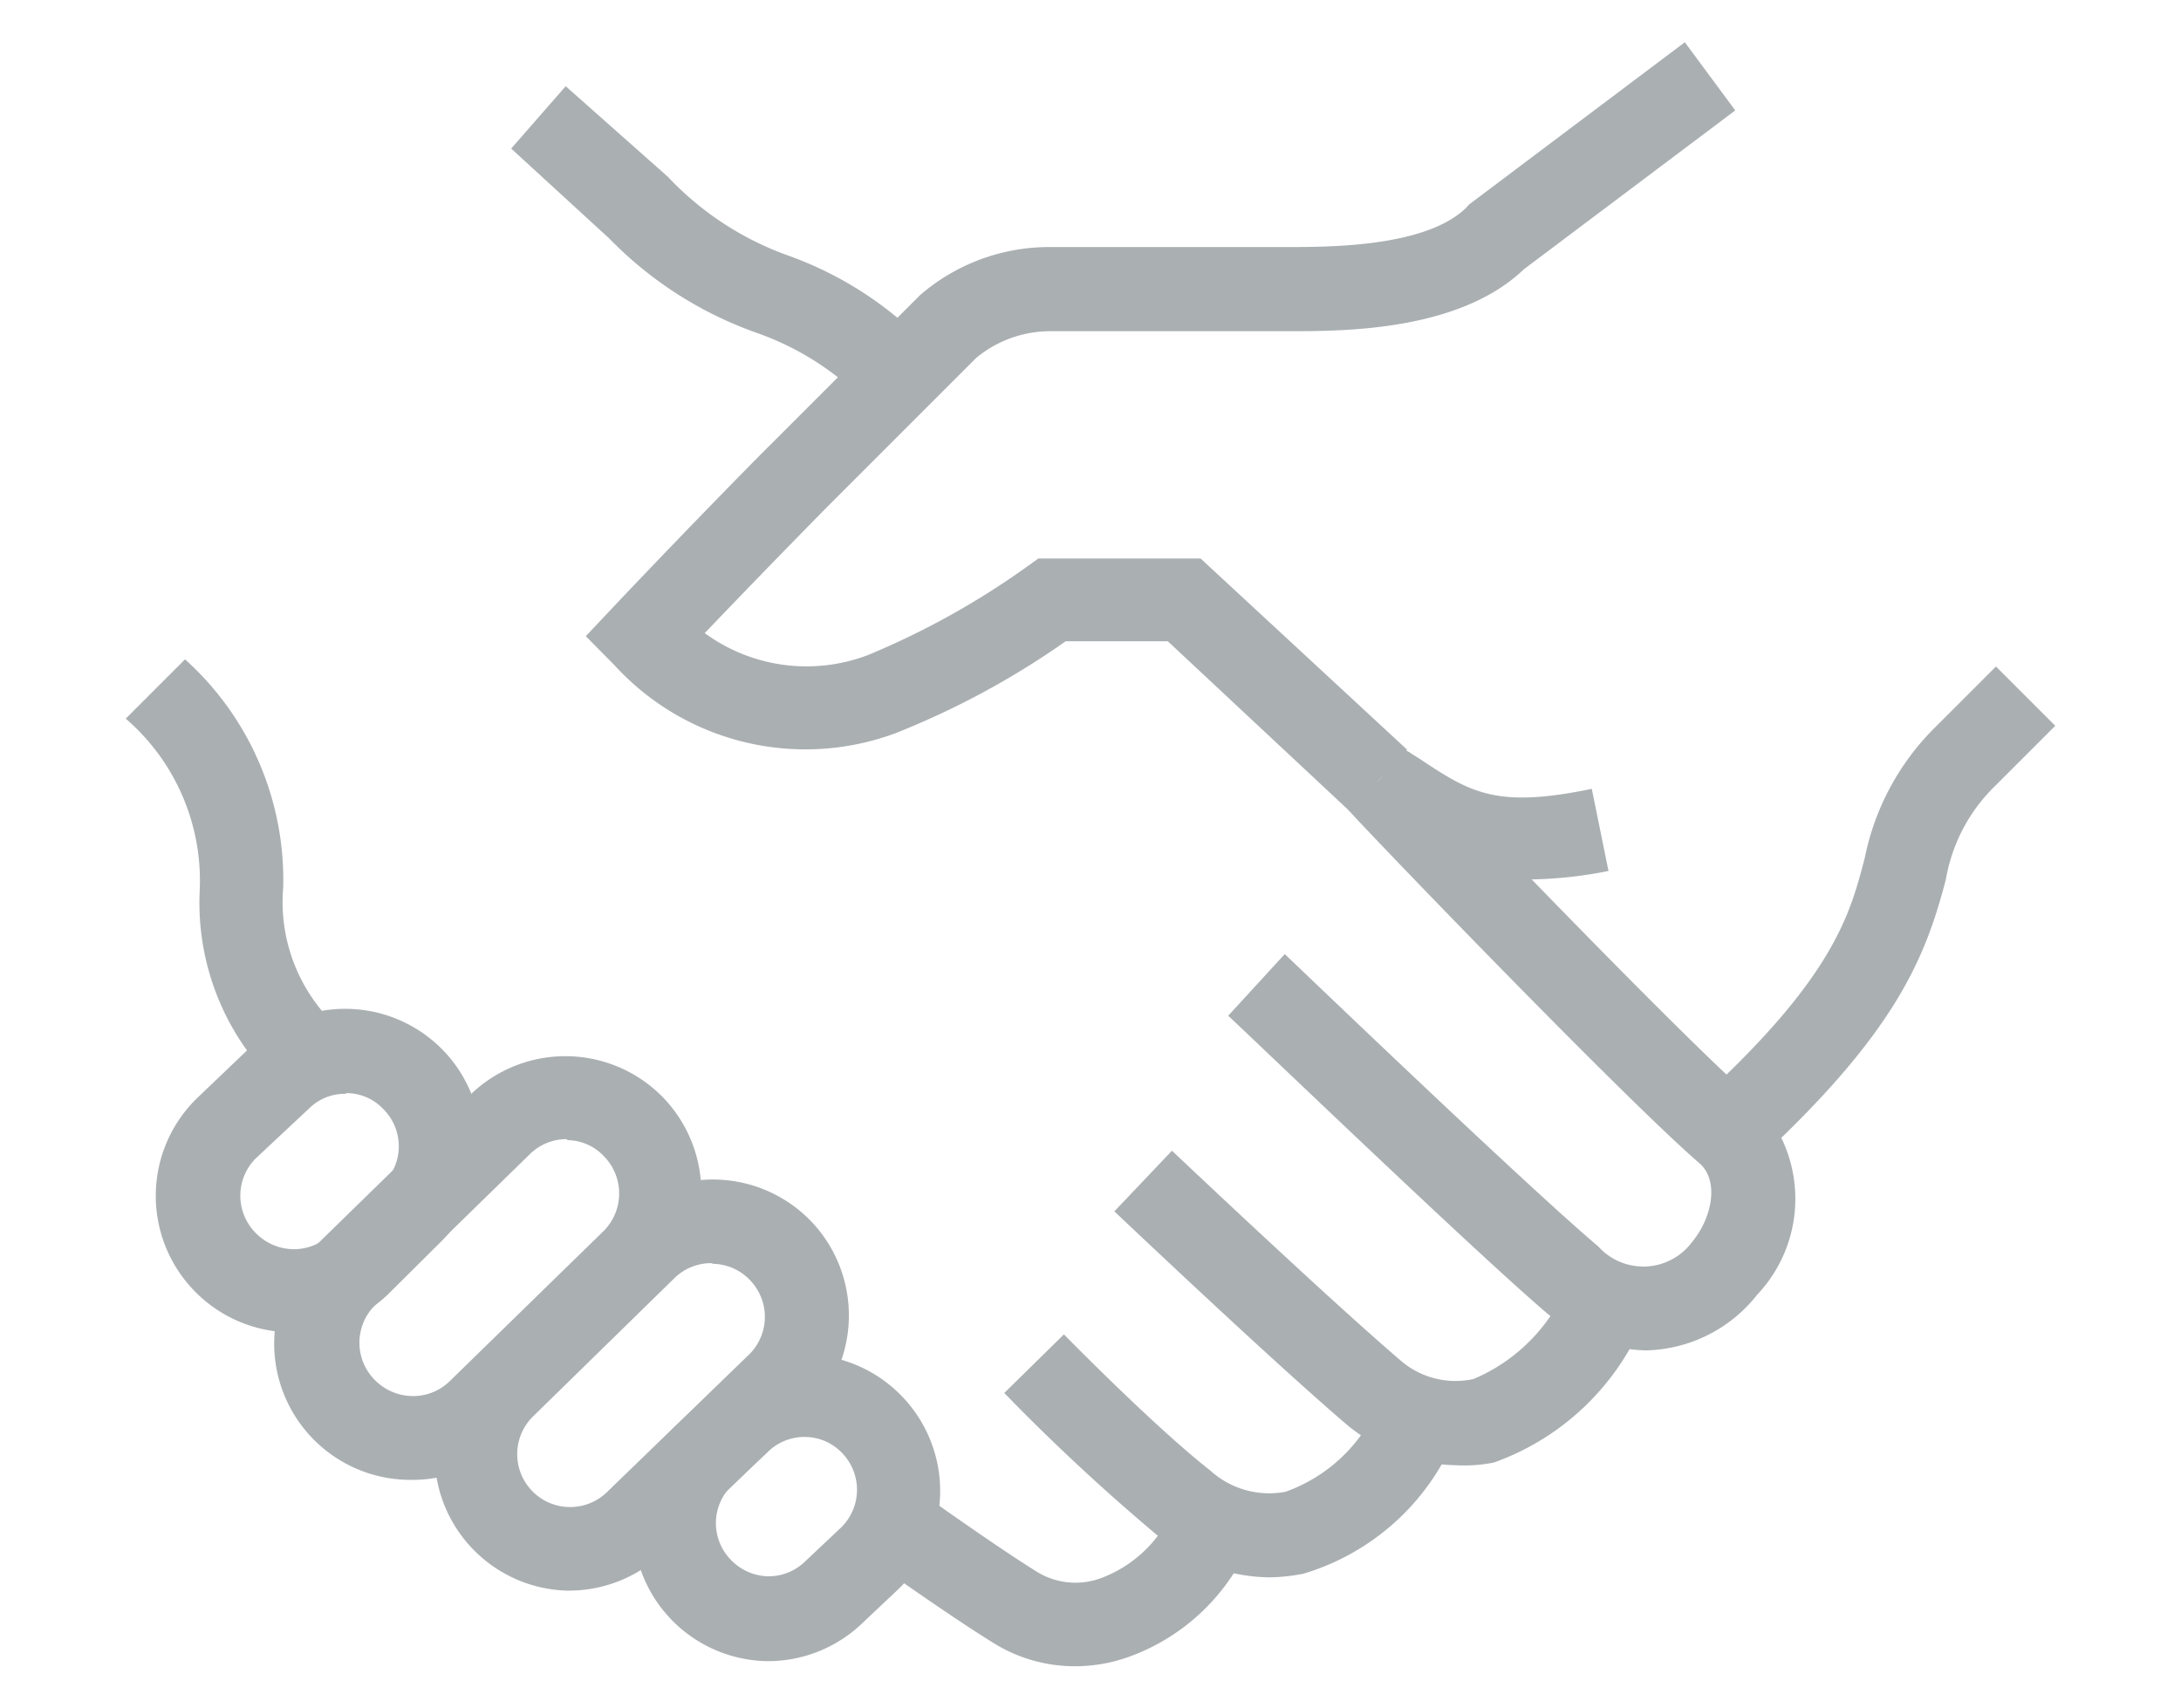
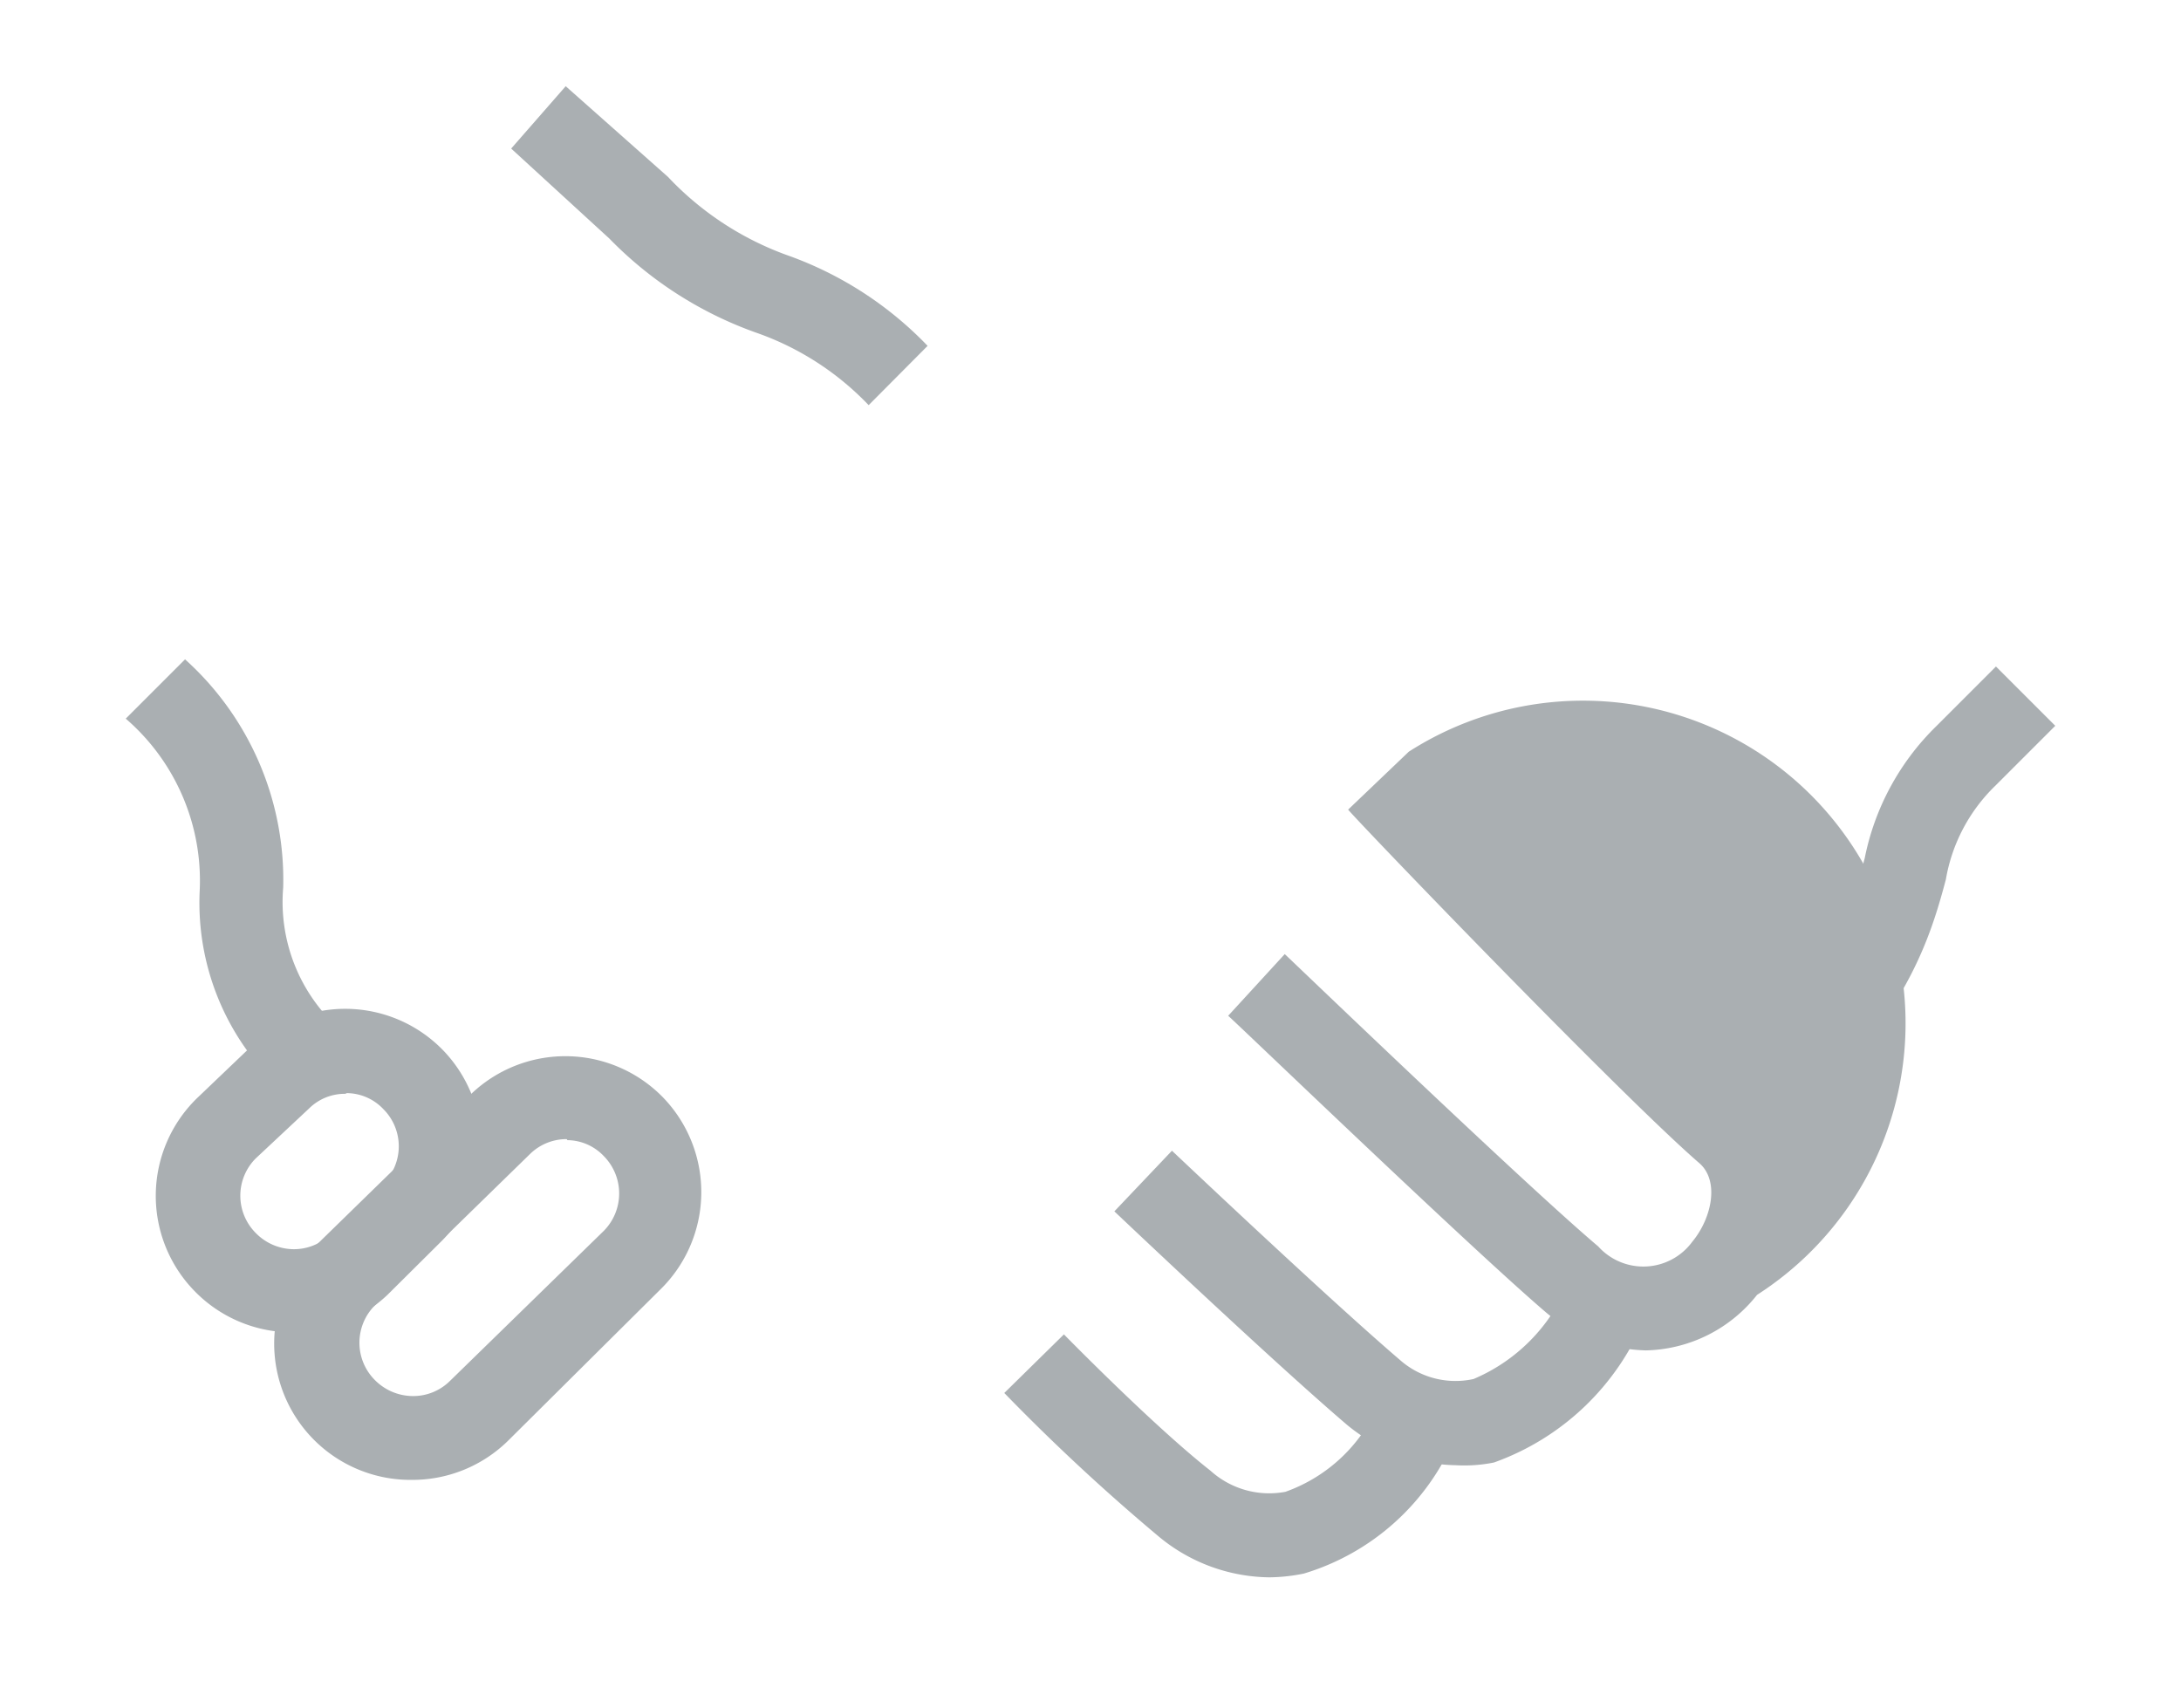
<svg xmlns="http://www.w3.org/2000/svg" id="Calque_1" data-name="Calque 1" viewBox="0 0 64 50.13">
  <defs>
    <style>.cls-1{fill:#aaafb2;}</style>
  </defs>
  <title>ICON-SVG-64x50-ic-partner-gris</title>
-   <path class="cls-1" d="M39.62,23.82l-5.35-5h-3a24.07,24.07,0,0,1-5,2.7,7.59,7.59,0,0,1-8.24-2l-.84-.85.82-.87c2.24-2.37,4.51-4.67,4.54-4.69L27,8.66l0,0a5.79,5.79,0,0,1,3.79-1.41h7c1.22,0,4.07,0,5.24-1.16L43.11,6l6.33-4.76,1.48,2-6.2,4.66c-1.9,1.82-5.28,1.82-6.91,1.82h-7a3.41,3.41,0,0,0-2.16.78L24.3,14.85s-1.72,1.74-3.62,3.73a5.06,5.06,0,0,0,4.8.64,23.41,23.41,0,0,0,4.67-2.6l.32-.23h4.76L41.29,22Z" />
  <path class="cls-1" d="M51.5,34.12l-1.66-1.81c4-3.65,4.45-5.5,4.88-7.13a7.45,7.45,0,0,1,2.08-3.85l1.77-1.77,1.74,1.74-1.77,1.77a5,5,0,0,0-1.44,2.74C56.5,28.09,55.66,30.29,51.5,34.12Z" />
-   <path class="cls-1" d="M48.3,39.63a4.73,4.73,0,0,1-2.94-1.12l0,0c-2.2-1.88-9-8.42-9.32-8.7L37.7,28c.07.06,7,6.72,9.2,8.58a1.78,1.78,0,0,0,2.76-.14c.58-.7.8-1.8.2-2.31-2.31-2-10-10-10.3-10.37l1.78-1.7c.08.09,7.91,8.3,10.13,10.21A4.1,4.1,0,0,1,51.56,38,4.27,4.27,0,0,1,48.3,39.63Z" />
+   <path class="cls-1" d="M48.3,39.63a4.73,4.73,0,0,1-2.94-1.12l0,0c-2.2-1.88-9-8.42-9.32-8.7L37.7,28c.07.06,7,6.72,9.2,8.58a1.78,1.78,0,0,0,2.76-.14c.58-.7.8-1.8.2-2.31-2.31-2-10-10-10.3-10.37l1.78-1.7A4.1,4.1,0,0,1,51.56,38,4.27,4.27,0,0,1,48.3,39.63Z" />
  <path class="cls-1" d="M42.72,43a5.15,5.15,0,0,1-3.15-1.15l-.06-.05c-2.2-1.88-6.62-6.07-6.81-6.25l1.69-1.78s4.53,4.29,6.69,6.14a2.46,2.46,0,0,0,2.16.56A5.16,5.16,0,0,0,46,37.69l2.26,1a7.5,7.5,0,0,1-4.42,4.23A4.39,4.39,0,0,1,42.72,43Z" />
  <path class="cls-1" d="M37.25,46.29A5.16,5.16,0,0,1,34,45.09a60,60,0,0,1-4.53-4.21l1.75-1.72s2.63,2.69,4.3,4a2.57,2.57,0,0,0,2.2.62,4.67,4.67,0,0,0,2.78-2.69l2.2,1.09a7,7,0,0,1-4.44,4A5.25,5.25,0,0,1,37.25,46.29Z" />
-   <path class="cls-1" d="M31.54,48.9a4.52,4.52,0,0,1-2.43-.71c-1.29-.8-3.38-2.29-3.47-2.35l1.43-2s2.11,1.51,3.33,2.27a2.16,2.16,0,0,0,1.89.21,3.72,3.72,0,0,0,2.18-2.13l2.28.91a6.12,6.12,0,0,1-3.7,3.55A4.69,4.69,0,0,1,31.54,48.9Z" />
  <path class="cls-1" d="M25.49,11.89a8.37,8.37,0,0,0-3.28-2.12A11.27,11.27,0,0,1,17.88,7L15,4.36,16.6,2.53l3,2.66A9,9,0,0,0,23.13,7.5a10.62,10.62,0,0,1,4.09,2.65Z" />
  <path class="cls-1" d="M8.2,31.91a7.42,7.42,0,0,1-2.34-5.77,6.28,6.28,0,0,0-2.17-5.05l1.74-1.74a8.7,8.7,0,0,1,2.88,6.7,5,5,0,0,0,1.63,4.13Z" />
  <path class="cls-1" d="M8.59,39.1H8.52A4,4,0,0,1,5.7,37.88a4,4,0,0,1,.09-5.66l1.57-1.5a4,4,0,0,1,5.64.1l0,0a4,4,0,0,1-.09,5.65L11.37,38A4,4,0,0,1,8.59,39.1Zm1.54-7a1.49,1.49,0,0,0-1.06.43L7.5,34a1.55,1.55,0,0,0,0,2.18,1.57,1.57,0,0,0,1.09.48,1.53,1.53,0,0,0,1.11-.44l1.55-1.49a1.54,1.54,0,0,0,0-2.18h0a1.49,1.49,0,0,0-1.07-.47Z" />
  <path class="cls-1" d="M12.11,43.43H12a4,4,0,0,1-2.73-6.88l4.54-4.43a4,4,0,0,1,5.65.09l0,0a4,4,0,0,1-.1,5.65L14.9,42.29A4,4,0,0,1,12.11,43.43Zm4.52-10a1.53,1.53,0,0,0-1.07.43L11,38.31a1.55,1.55,0,0,0,0,2.19,1.58,1.58,0,0,0,1.09.47,1.53,1.53,0,0,0,1.11-.44l4.52-4.41a1.56,1.56,0,0,0,0-2.19h0a1.49,1.49,0,0,0-1.07-.47Z" />
-   <path class="cls-1" d="M16.73,46.68h-.11A4,4,0,0,1,14,39.78l4.16-4.06a4,4,0,0,1,5.65.13l0,0a4,4,0,0,1-.14,5.65l-4.14,4A4,4,0,0,1,16.73,46.68Zm4.14-9.61a1.54,1.54,0,0,0-1.06.42l-4.15,4.06A1.55,1.55,0,0,0,17.8,43.8l4.13-4A1.55,1.55,0,0,0,22,37.56l0,0a1.53,1.53,0,0,0-1.07-.47Z" />
-   <path class="cls-1" d="M22.55,48.75h0a4,4,0,0,1-2.77-6.86l1.07-1a4,4,0,0,1,2.79-1.14h0a4,4,0,0,1,2.81,1.21h0a4,4,0,0,1-.07,5.66l-1.06,1A4,4,0,0,1,22.55,48.75Zm1.05-6.58a1.54,1.54,0,0,0-1.07.44l-1.07,1a1.54,1.54,0,0,0,0,2.18,1.56,1.56,0,0,0,1.09.47h0a1.54,1.54,0,0,0,1.09-.45l1.06-1a1.55,1.55,0,0,0,0-2.18l0,0a1.52,1.52,0,0,0-1.08-.46Z" />
-   <path class="cls-1" d="M44.7,25.81a7.21,7.21,0,0,1-4.37-1.51L39.8,24l1.3-2.08.56.35c1.5,1,2.26,1.46,5.05.88l.49,2.41A12.46,12.46,0,0,1,44.7,25.81Z" />
</svg>